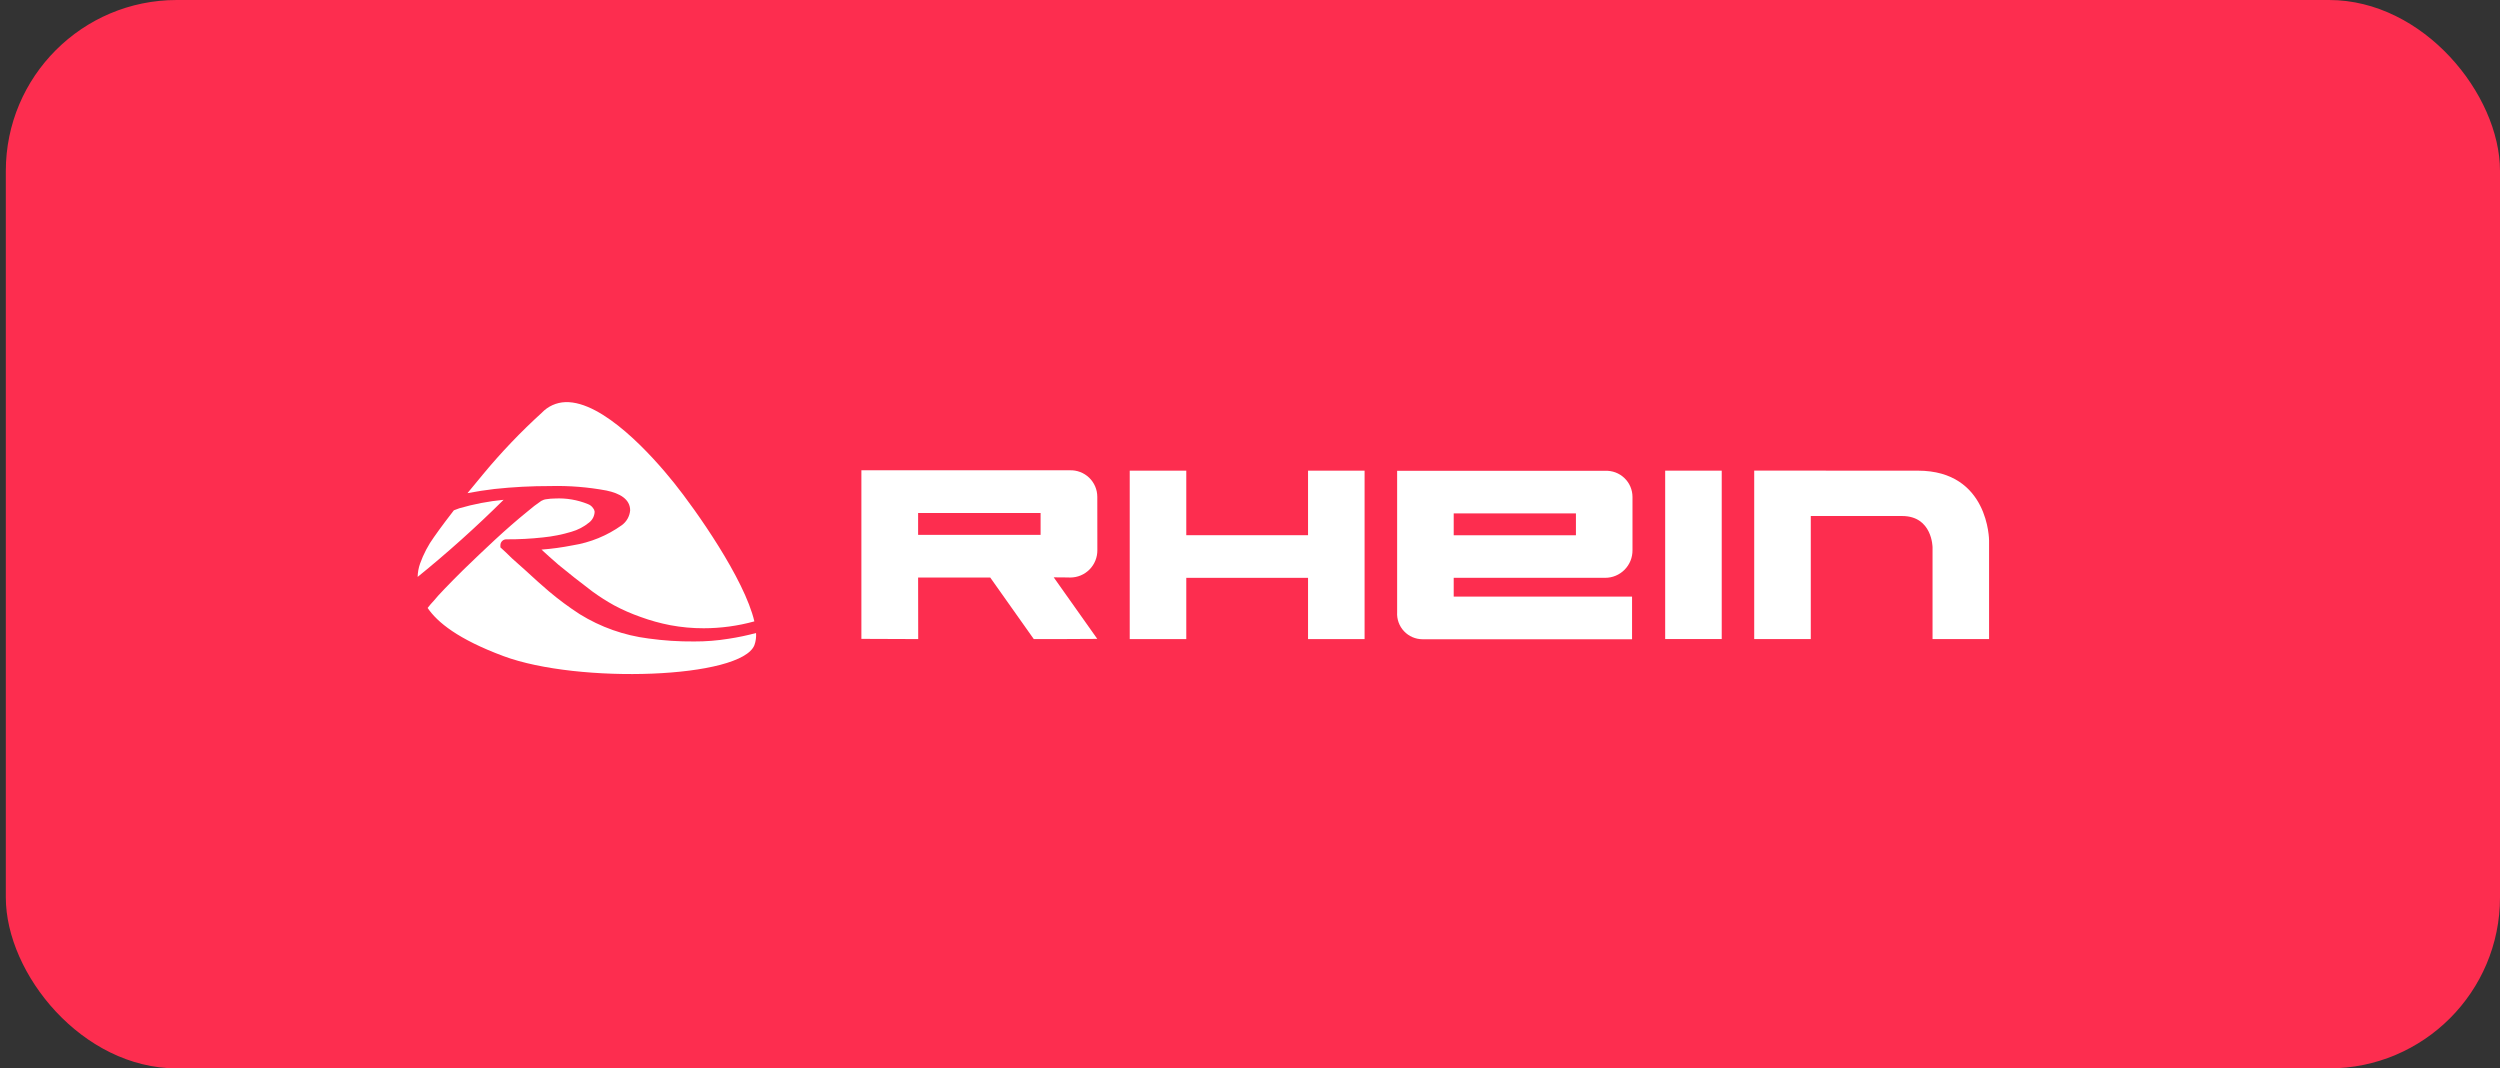
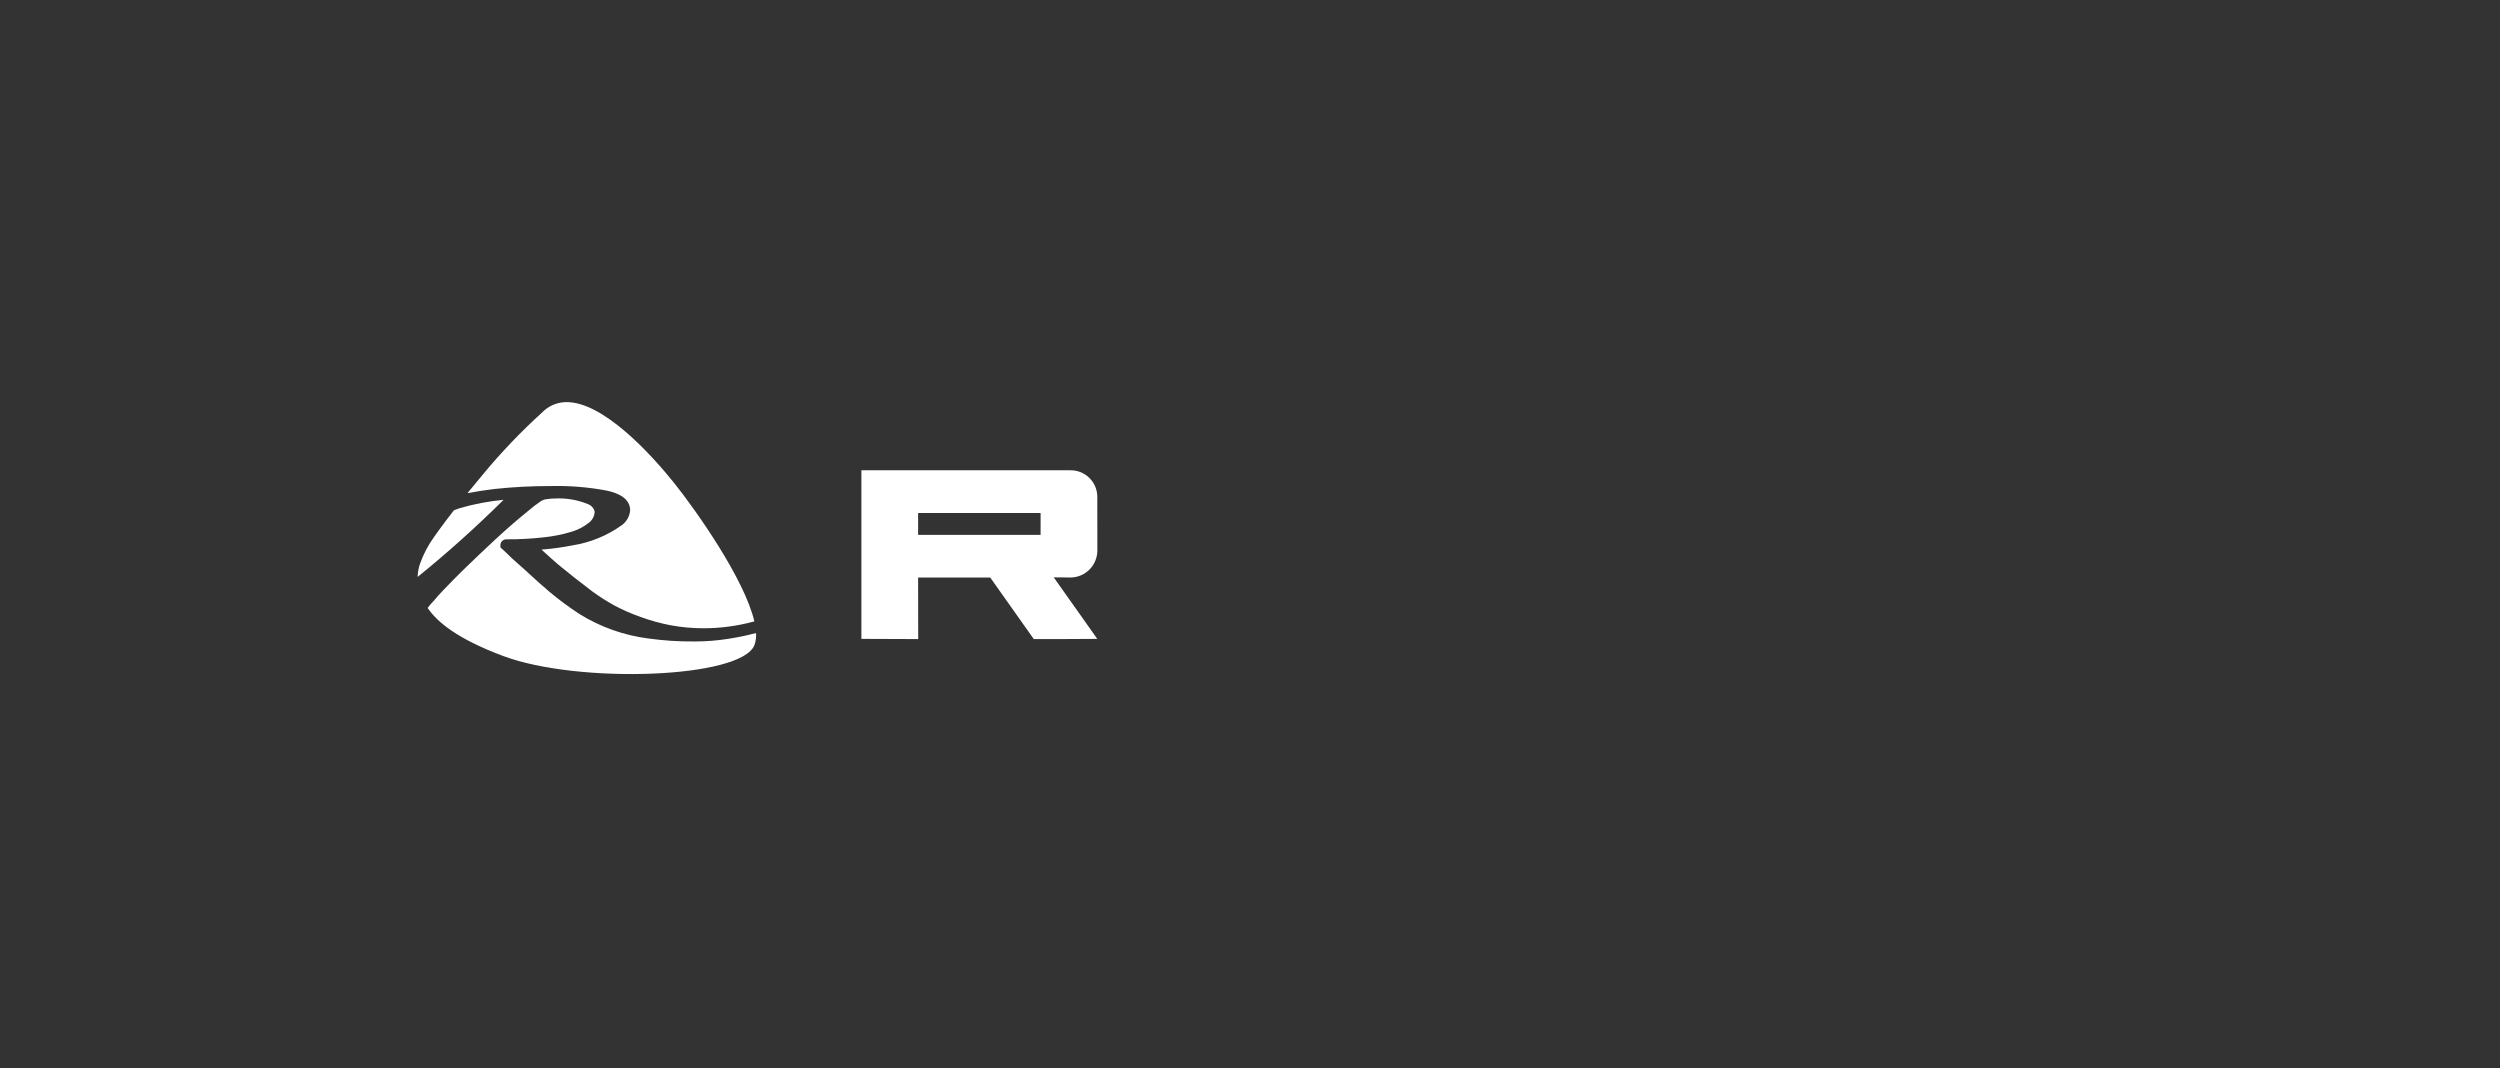
<svg xmlns="http://www.w3.org/2000/svg" width="234" height="100" viewBox="0 0 234 100" fill="none">
  <rect x="0" y="0" width="234" height="100" fill="#333333" stroke="none" />
-   <rect x="0.545" width="233.455" height="100" rx="16" fill="#FD2D4F" />
  <path d="M70.766 59.249C70.794 59.633 70.743 60.018 70.615 60.38C69.397 63.507 54.159 64.035 47.116 61.409C42.87 59.825 40.943 58.252 40.025 56.904C40.206 56.669 40.399 56.444 40.604 56.23C40.852 55.934 41.134 55.603 41.629 55.098C42.136 54.57 42.71 53.989 43.35 53.355C45.303 51.469 47.287 49.557 49.399 47.853C49.8 47.506 50.221 47.183 50.66 46.886C50.812 46.797 50.981 46.741 51.156 46.724C51.414 46.682 51.675 46.661 51.937 46.66C52.993 46.606 54.048 46.784 55.027 47.182C55.226 47.254 55.396 47.387 55.514 47.562C55.594 47.654 55.644 47.769 55.658 47.89C55.653 48.088 55.603 48.283 55.513 48.46C55.423 48.637 55.294 48.792 55.136 48.913C54.65 49.309 54.088 49.603 53.484 49.775C52.618 50.036 51.729 50.212 50.829 50.302C49.697 50.427 48.559 50.487 47.42 50.481C47.345 50.477 47.27 50.488 47.2 50.513C47.13 50.539 47.065 50.578 47.011 50.63C46.956 50.681 46.913 50.743 46.883 50.811C46.853 50.88 46.837 50.954 46.837 51.029V51.233C47.203 51.562 47.559 51.898 47.909 52.25C48.733 52.98 49.554 53.715 50.364 54.463C50.759 54.813 51.105 55.116 51.389 55.359C52.304 56.129 53.265 56.84 54.268 57.49C56.222 58.7 58.413 59.475 60.693 59.763C62.113 59.961 63.546 60.054 64.979 60.041C66.063 60.046 67.145 59.96 68.215 59.785C69.075 59.654 69.927 59.476 70.767 59.251L70.766 59.249ZM43.757 46.157C44.2 45.613 44.688 45.021 45.222 44.381C46.914 42.338 48.749 40.417 50.712 38.634C51.29 38.024 52.084 37.667 52.922 37.639C56.445 37.526 61.041 42.641 63.084 45.189C65.128 47.737 69.684 54.19 70.608 58.161C69.065 58.587 67.471 58.804 65.87 58.805C64.823 58.808 63.778 58.712 62.748 58.52C61.796 58.337 60.859 58.077 59.949 57.743C59.099 57.446 58.273 57.083 57.479 56.659C56.781 56.272 56.107 55.842 55.461 55.372C54.288 54.485 53.228 53.651 52.279 52.867C51.652 52.324 51.125 51.852 50.684 51.443C51.661 51.369 52.632 51.236 53.593 51.045C55.251 50.783 56.826 50.139 58.193 49.163C58.417 49.002 58.603 48.794 58.74 48.554C58.876 48.314 58.959 48.047 58.982 47.772C58.982 46.716 58.007 46.175 56.768 45.915C55.038 45.592 53.278 45.451 51.518 45.495C49.766 45.491 48.016 45.583 46.275 45.77C45.451 45.868 44.613 45.997 43.76 46.157L43.757 46.157ZM40.652 50.228C40.652 50.228 41.251 49.351 42.483 47.765C42.649 47.694 42.819 47.63 42.992 47.575C44.346 47.181 45.733 46.915 47.137 46.782C44.578 49.322 41.892 51.731 39.091 54C39.101 53.58 39.176 53.163 39.314 52.766C39.636 51.86 40.086 51.005 40.651 50.227" fill="white" />
-   <path d="M161.153 44.053H155.861V59.814H161.153V44.053Z" fill="white" />
-   <path d="M136.067 50.099H147.507V48.055H136.067V50.099ZM136.067 55.845H152.76V59.834H133.159C132.833 59.834 132.51 59.768 132.211 59.639C131.911 59.511 131.641 59.322 131.418 59.084C131.194 58.847 131.021 58.567 130.91 58.26C130.799 57.954 130.752 57.628 130.772 57.303V44.068H150.236C150.566 44.053 150.896 44.104 151.206 44.219C151.515 44.334 151.798 44.511 152.038 44.739C152.278 44.966 152.469 45.24 152.6 45.543C152.731 45.846 152.799 46.173 152.801 46.503V51.491C152.805 51.831 152.742 52.167 152.616 52.482C152.489 52.797 152.3 53.083 152.062 53.325C151.823 53.566 151.539 53.758 151.225 53.888C150.912 54.018 150.576 54.085 150.236 54.084H136.067V55.845Z" fill="white" />
  <path d="M85.944 59.818L80.626 59.798V44.019H100.124C100.458 44.007 100.792 44.061 101.104 44.181C101.417 44.3 101.702 44.48 101.944 44.712C102.185 44.944 102.377 45.222 102.508 45.53C102.639 45.838 102.707 46.169 102.707 46.504L102.712 51.492C102.716 51.827 102.653 52.16 102.527 52.471C102.401 52.782 102.215 53.065 101.979 53.304C101.743 53.542 101.462 53.732 101.152 53.861C100.843 53.99 100.51 54.056 100.175 54.056C100.175 54.042 98.629 54.041 98.629 54.041L102.705 59.799L99.777 59.814H96.76L92.686 54.057H85.935L85.944 59.818ZM85.935 50.066H97.4V48.015H85.935V50.066Z" fill="white" />
-   <path d="M179.512 44.054C186.178 44.054 186.177 50.594 186.177 50.594V59.815H180.886V51.23C180.886 51.23 180.876 48.299 178.036 48.299H169.489V59.814H164.194V44.049L179.512 44.054Z" fill="white" />
-   <path d="M127.725 44.054V59.819H122.433V54.085H111.036V59.819H105.742V44.054H111.036V50.095H122.433V44.054H127.725Z" fill="white" />
</svg>